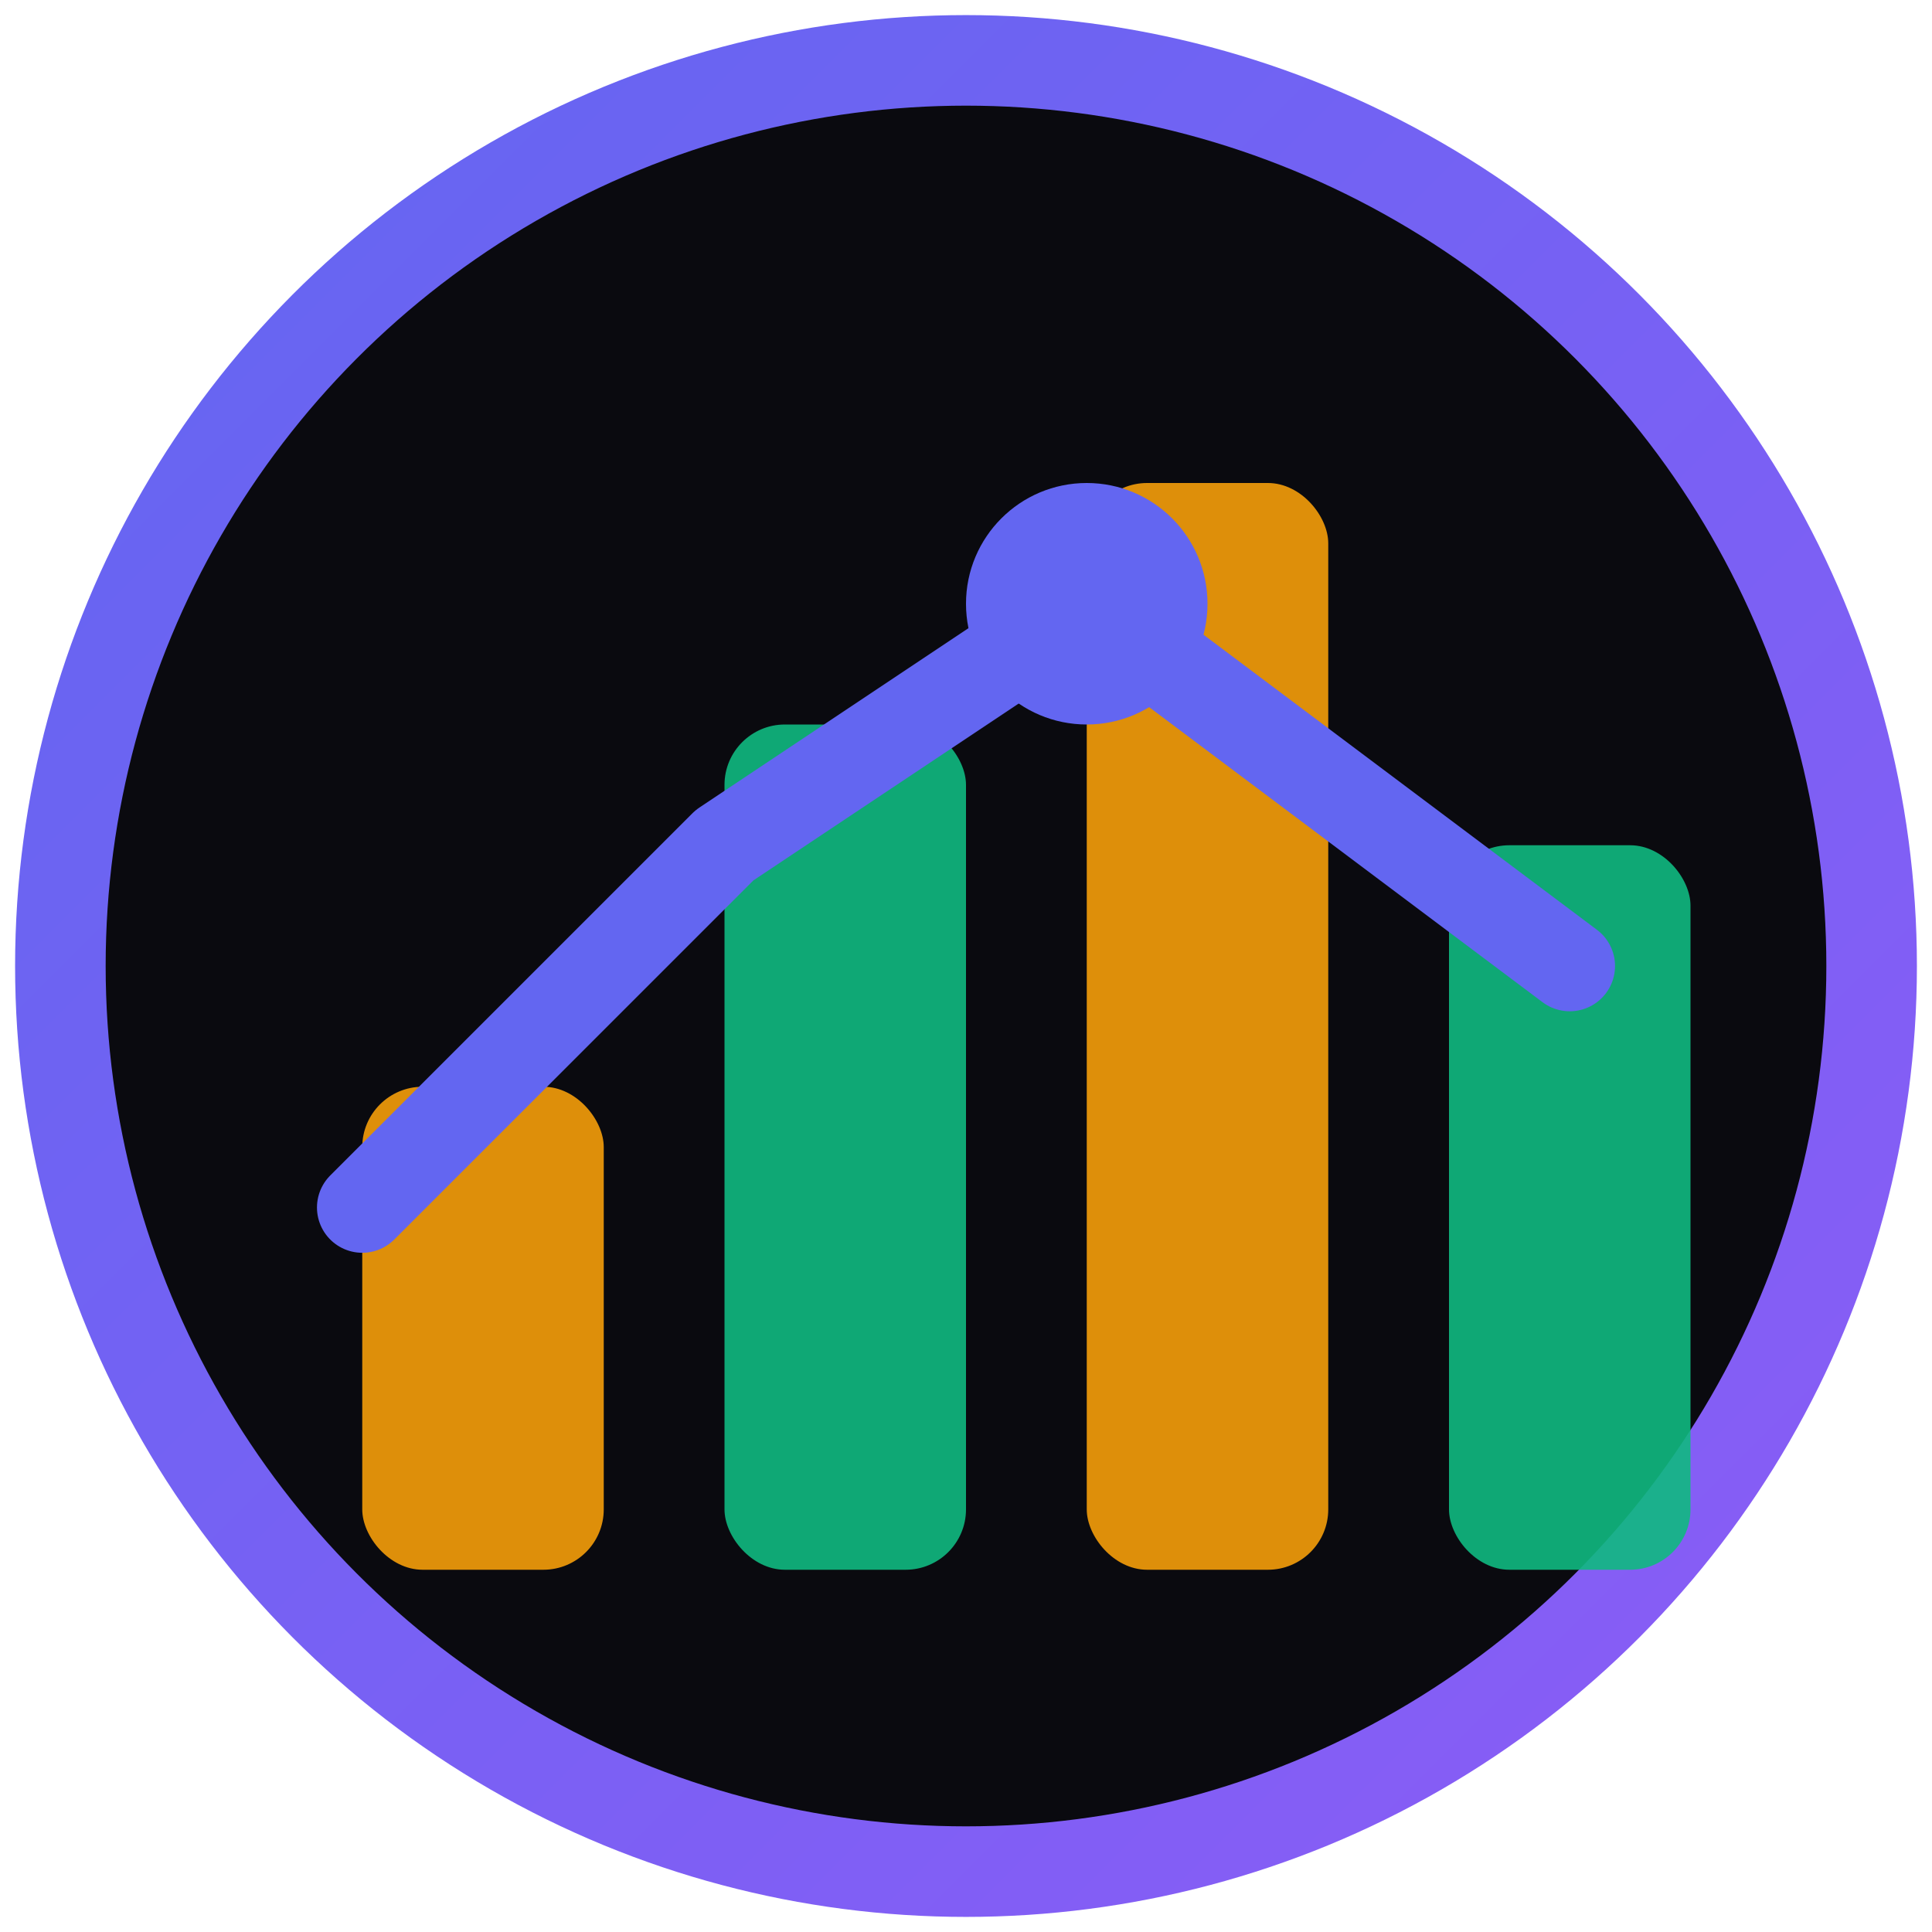
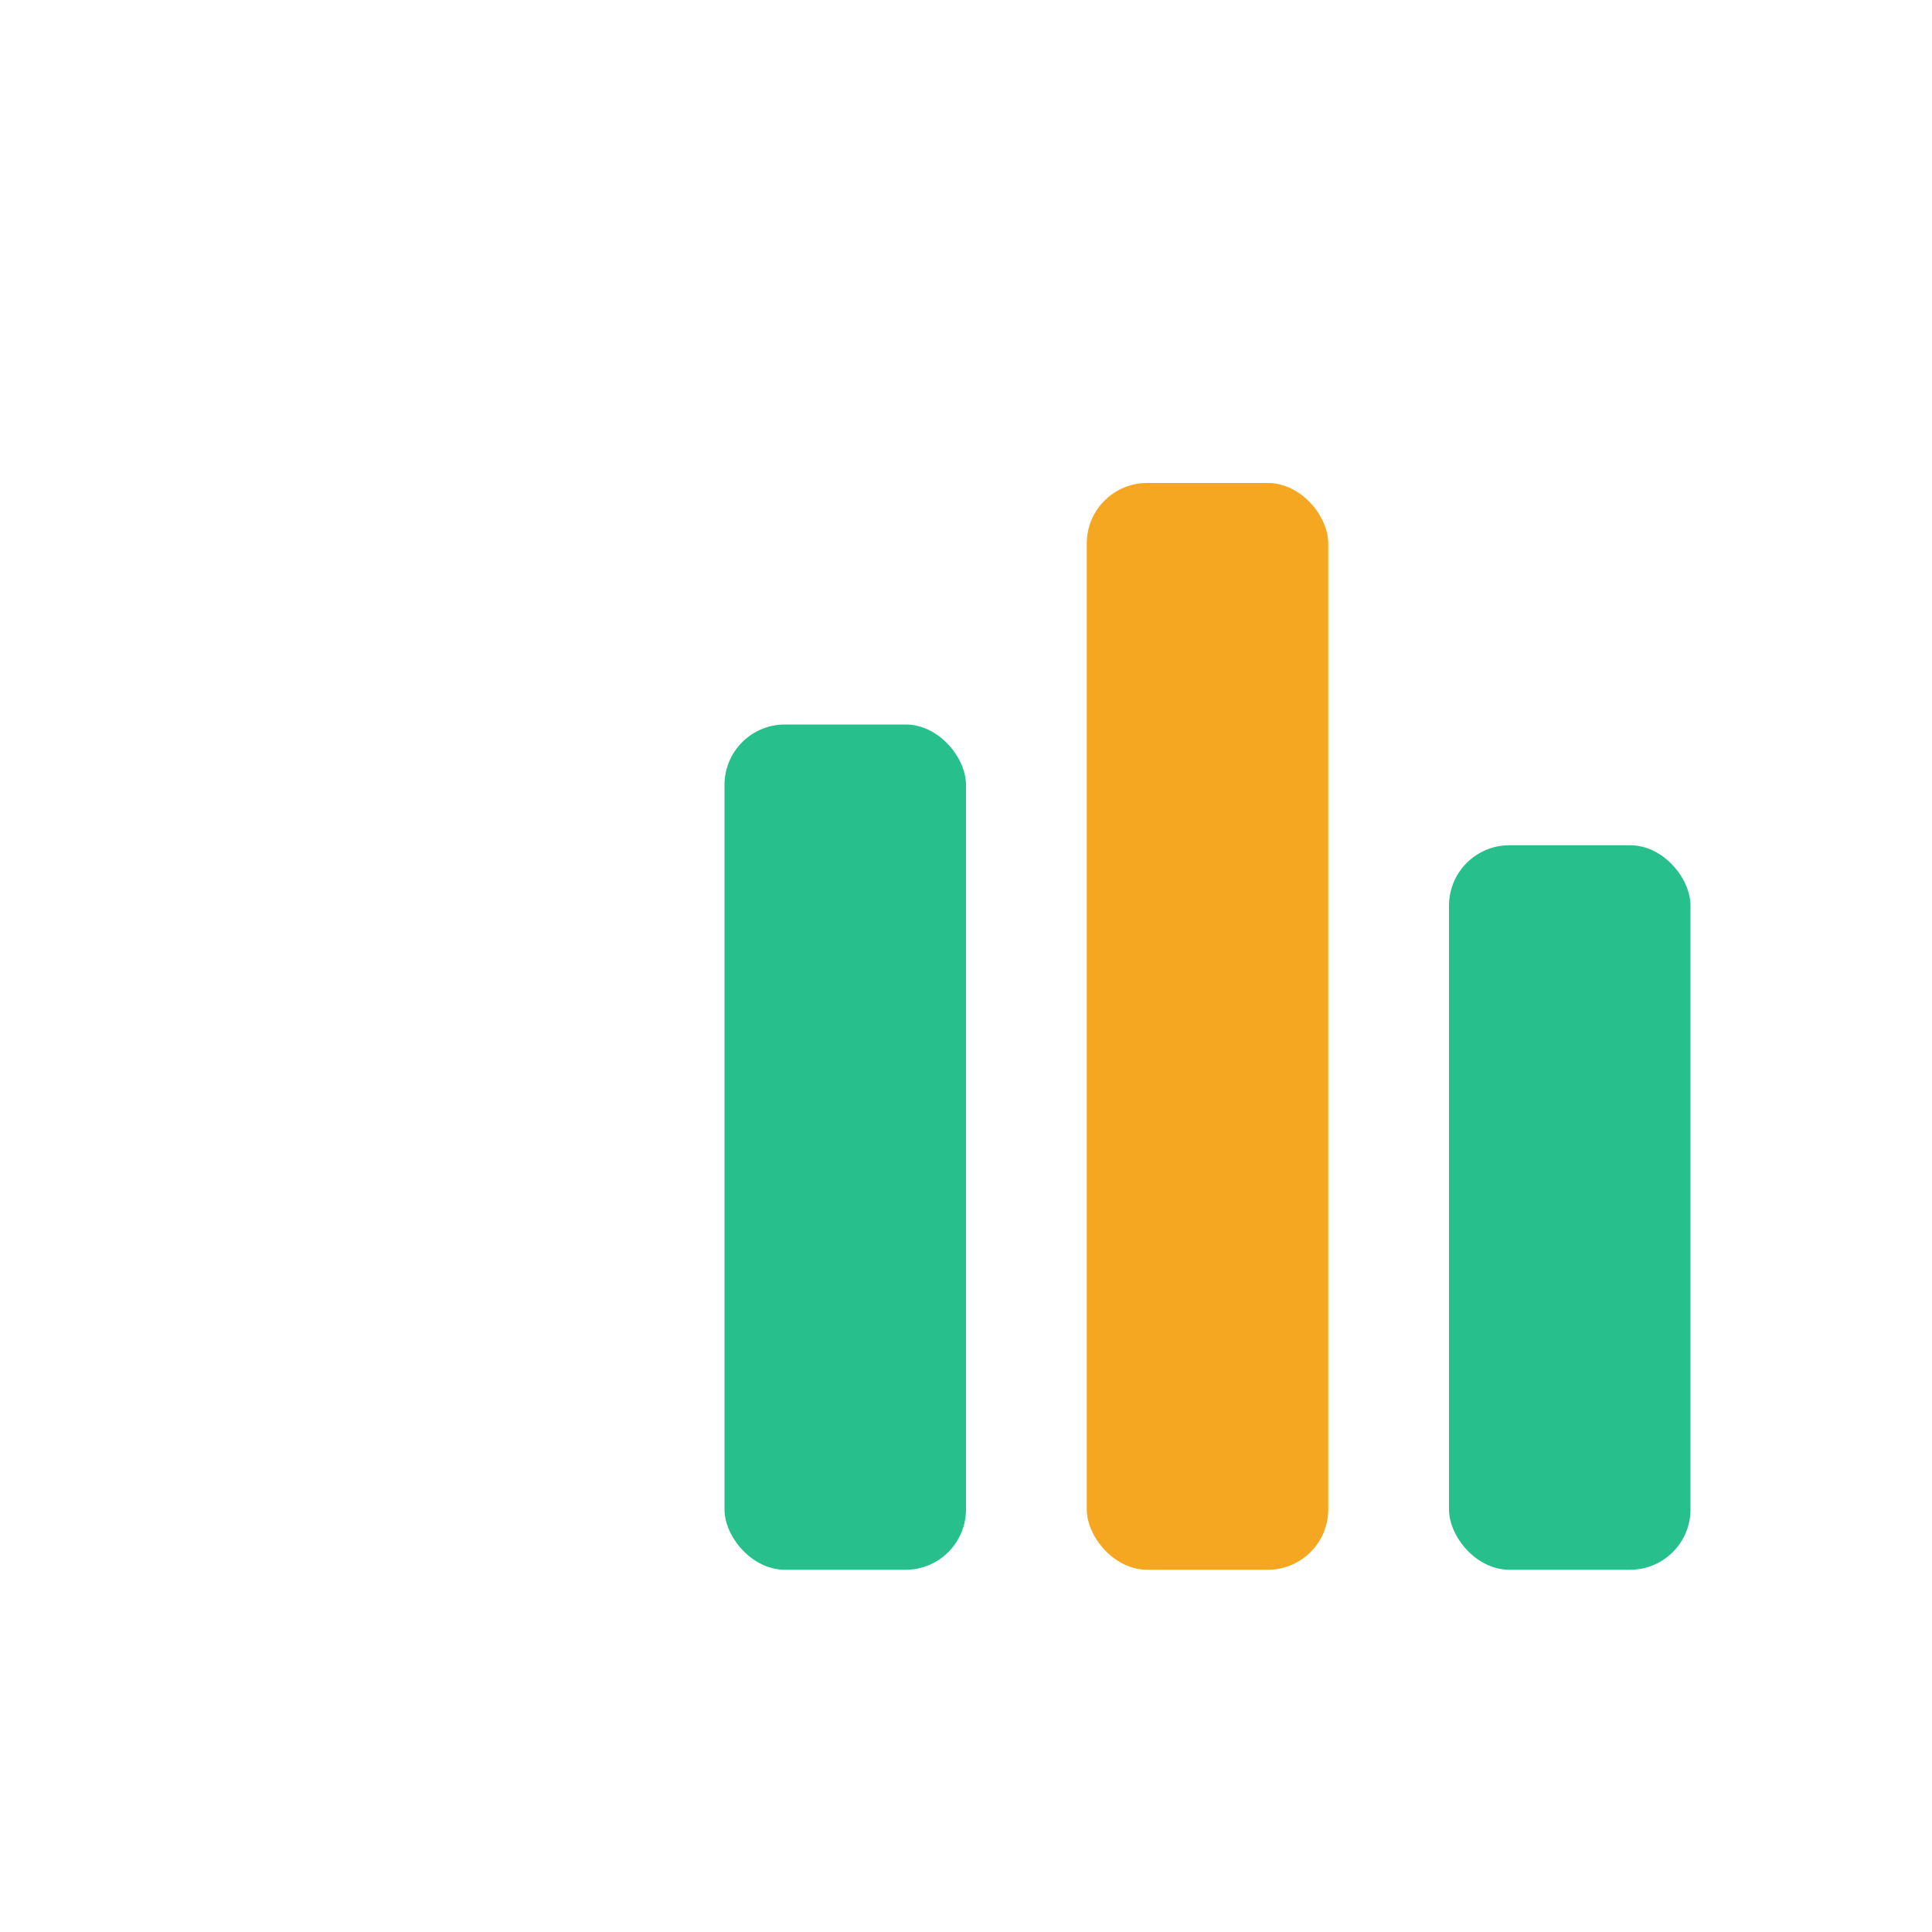
<svg xmlns="http://www.w3.org/2000/svg" viewBox="0 0 32 32">
  <defs>
    <linearGradient id="grad" x1="0%" y1="0%" x2="100%" y2="100%">
      <stop offset="0%" style="stop-color:#6366f1;stop-opacity:1" />
      <stop offset="100%" style="stop-color:#8b5cf6;stop-opacity:1" />
    </linearGradient>
  </defs>
-   <circle cx="16" cy="16" r="15" fill="#0a0a0f" stroke="url(#grad)" stroke-width="1.5" />
-   <rect x="6" y="18" width="4" height="8" rx="1" fill="#f59e0b" opacity="0.9" />
  <rect x="12" y="12" width="4" height="14" rx="1" fill="#10b981" opacity="0.9" />
  <rect x="18" y="8" width="4" height="18" rx="1" fill="#f59e0b" opacity="0.9" />
  <rect x="24" y="14" width="4" height="12" rx="1" fill="#10b981" opacity="0.9" />
-   <path d="M6 20 L12 14 L18 10 L26 16" stroke="#6366f1" stroke-width="1.5" fill="none" stroke-linecap="round" stroke-linejoin="round" />
-   <circle cx="18" cy="10" r="2" fill="#6366f1" />
</svg>